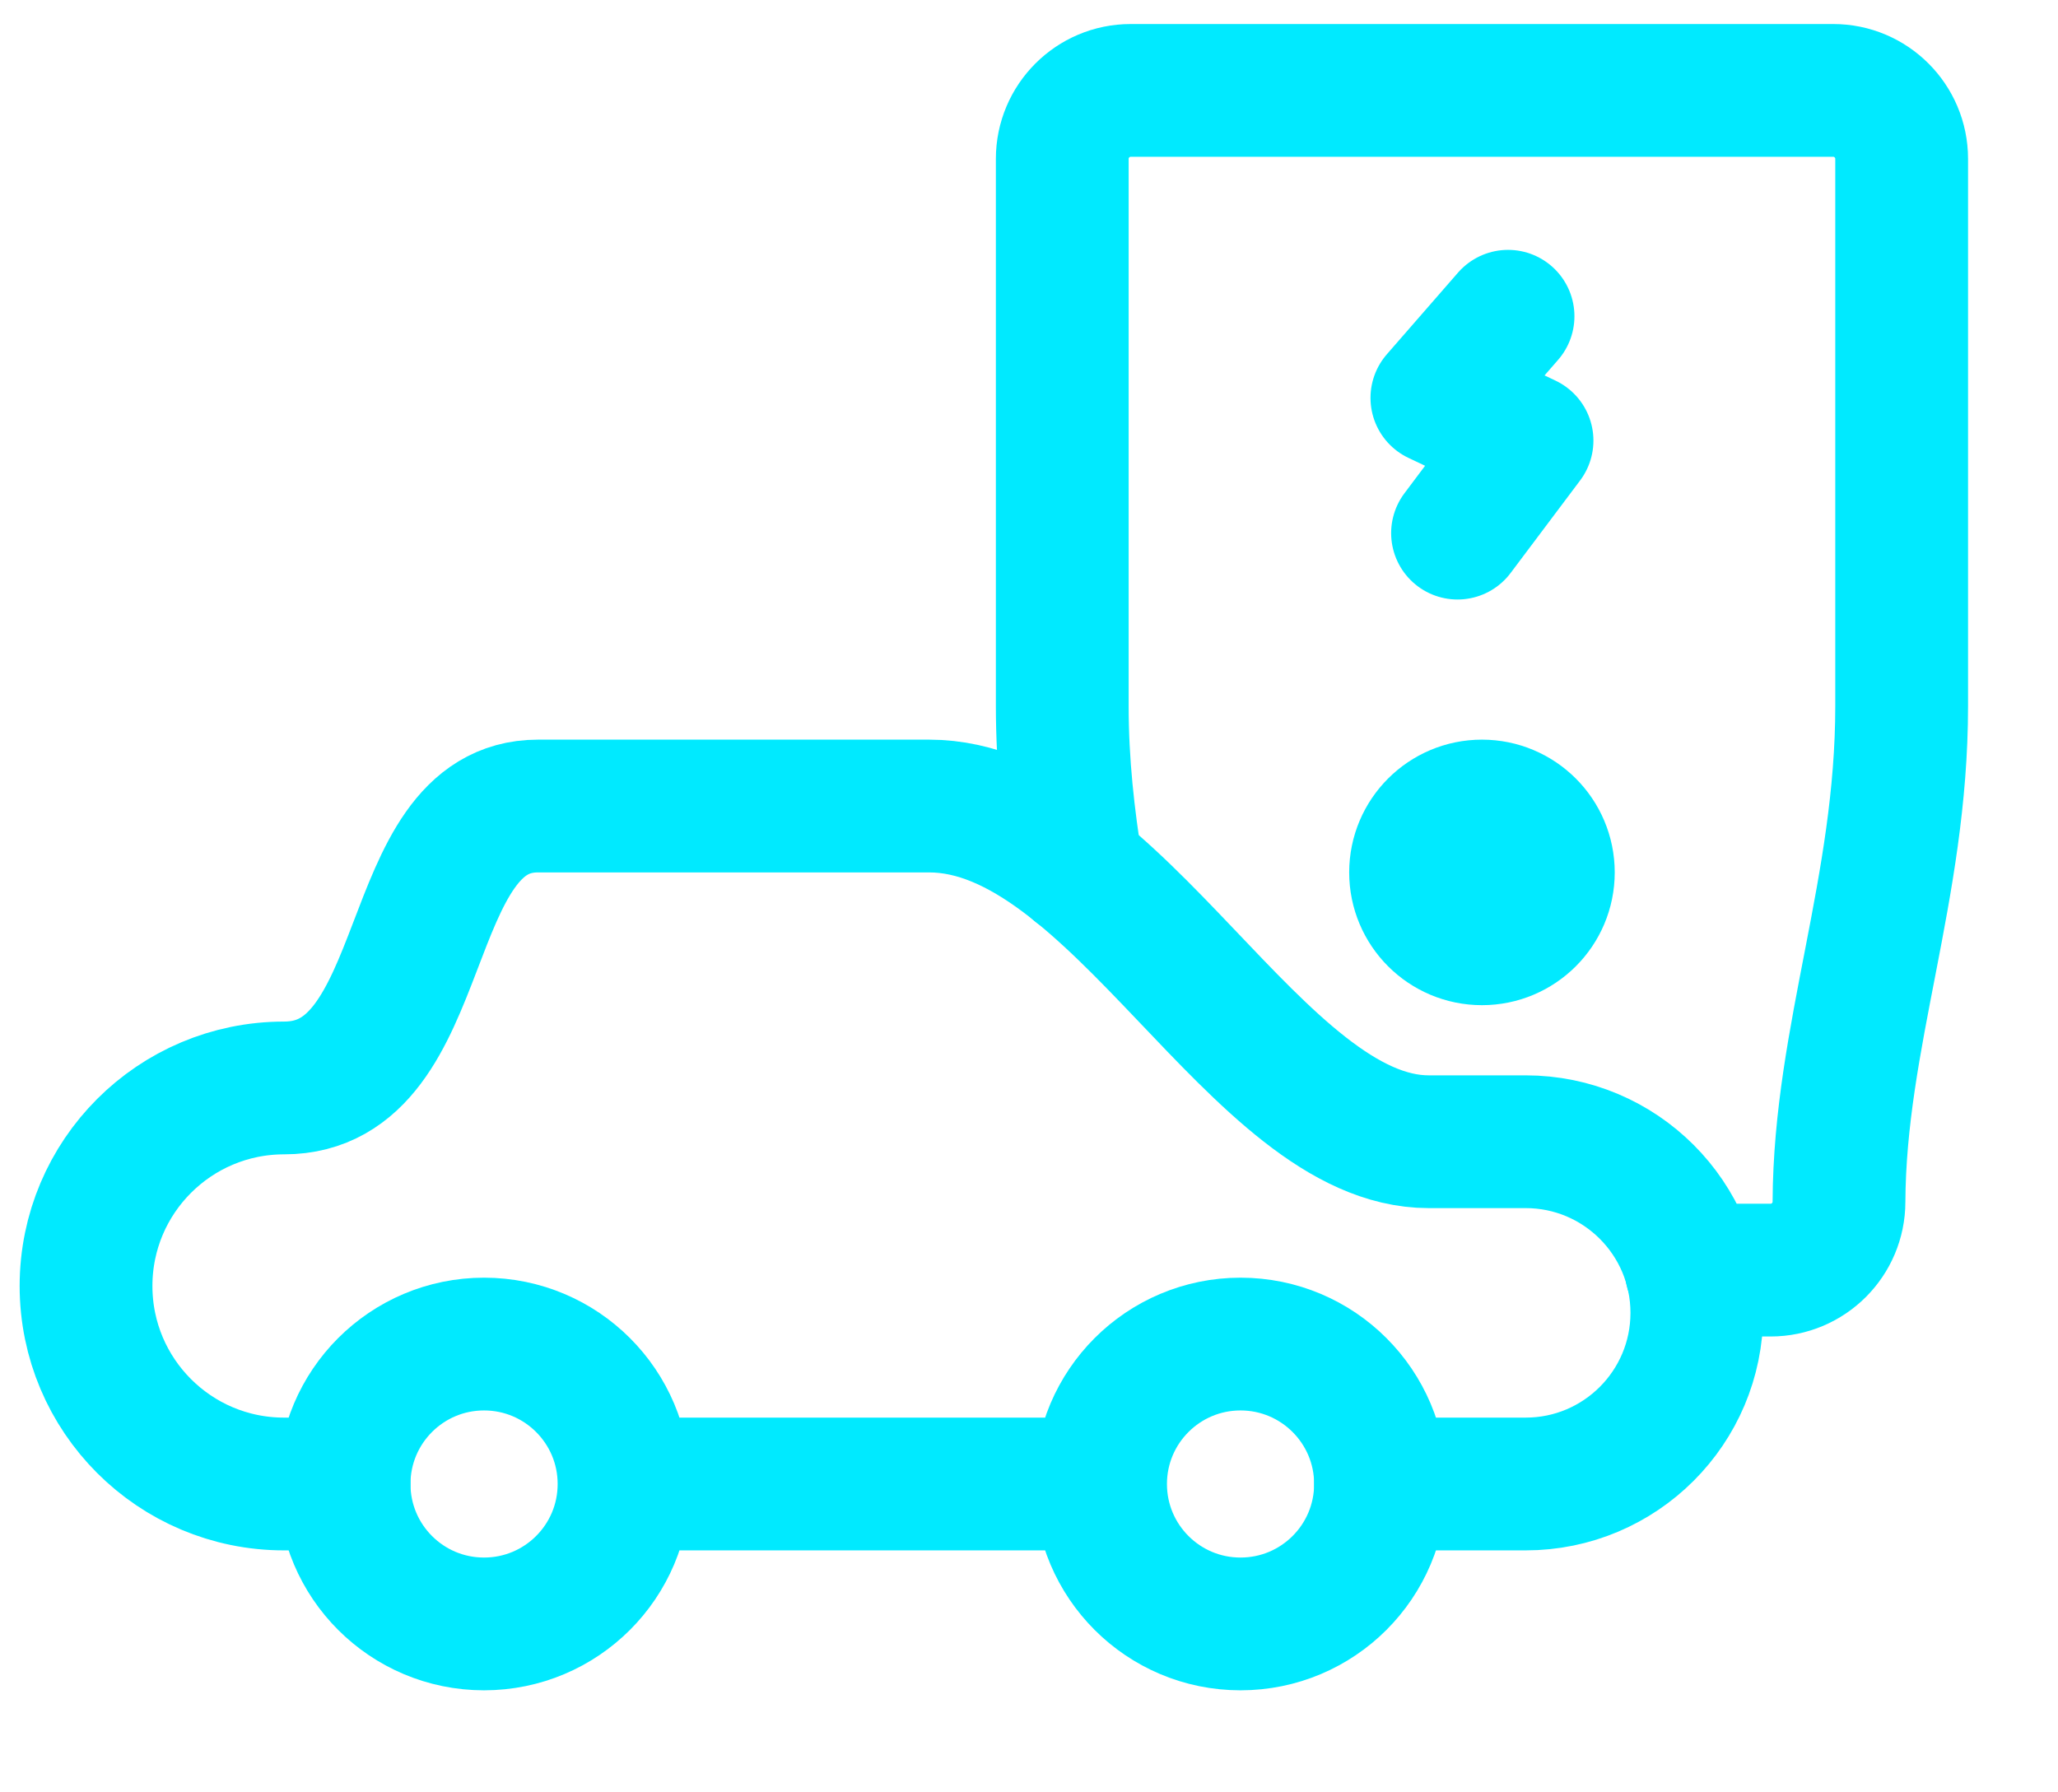
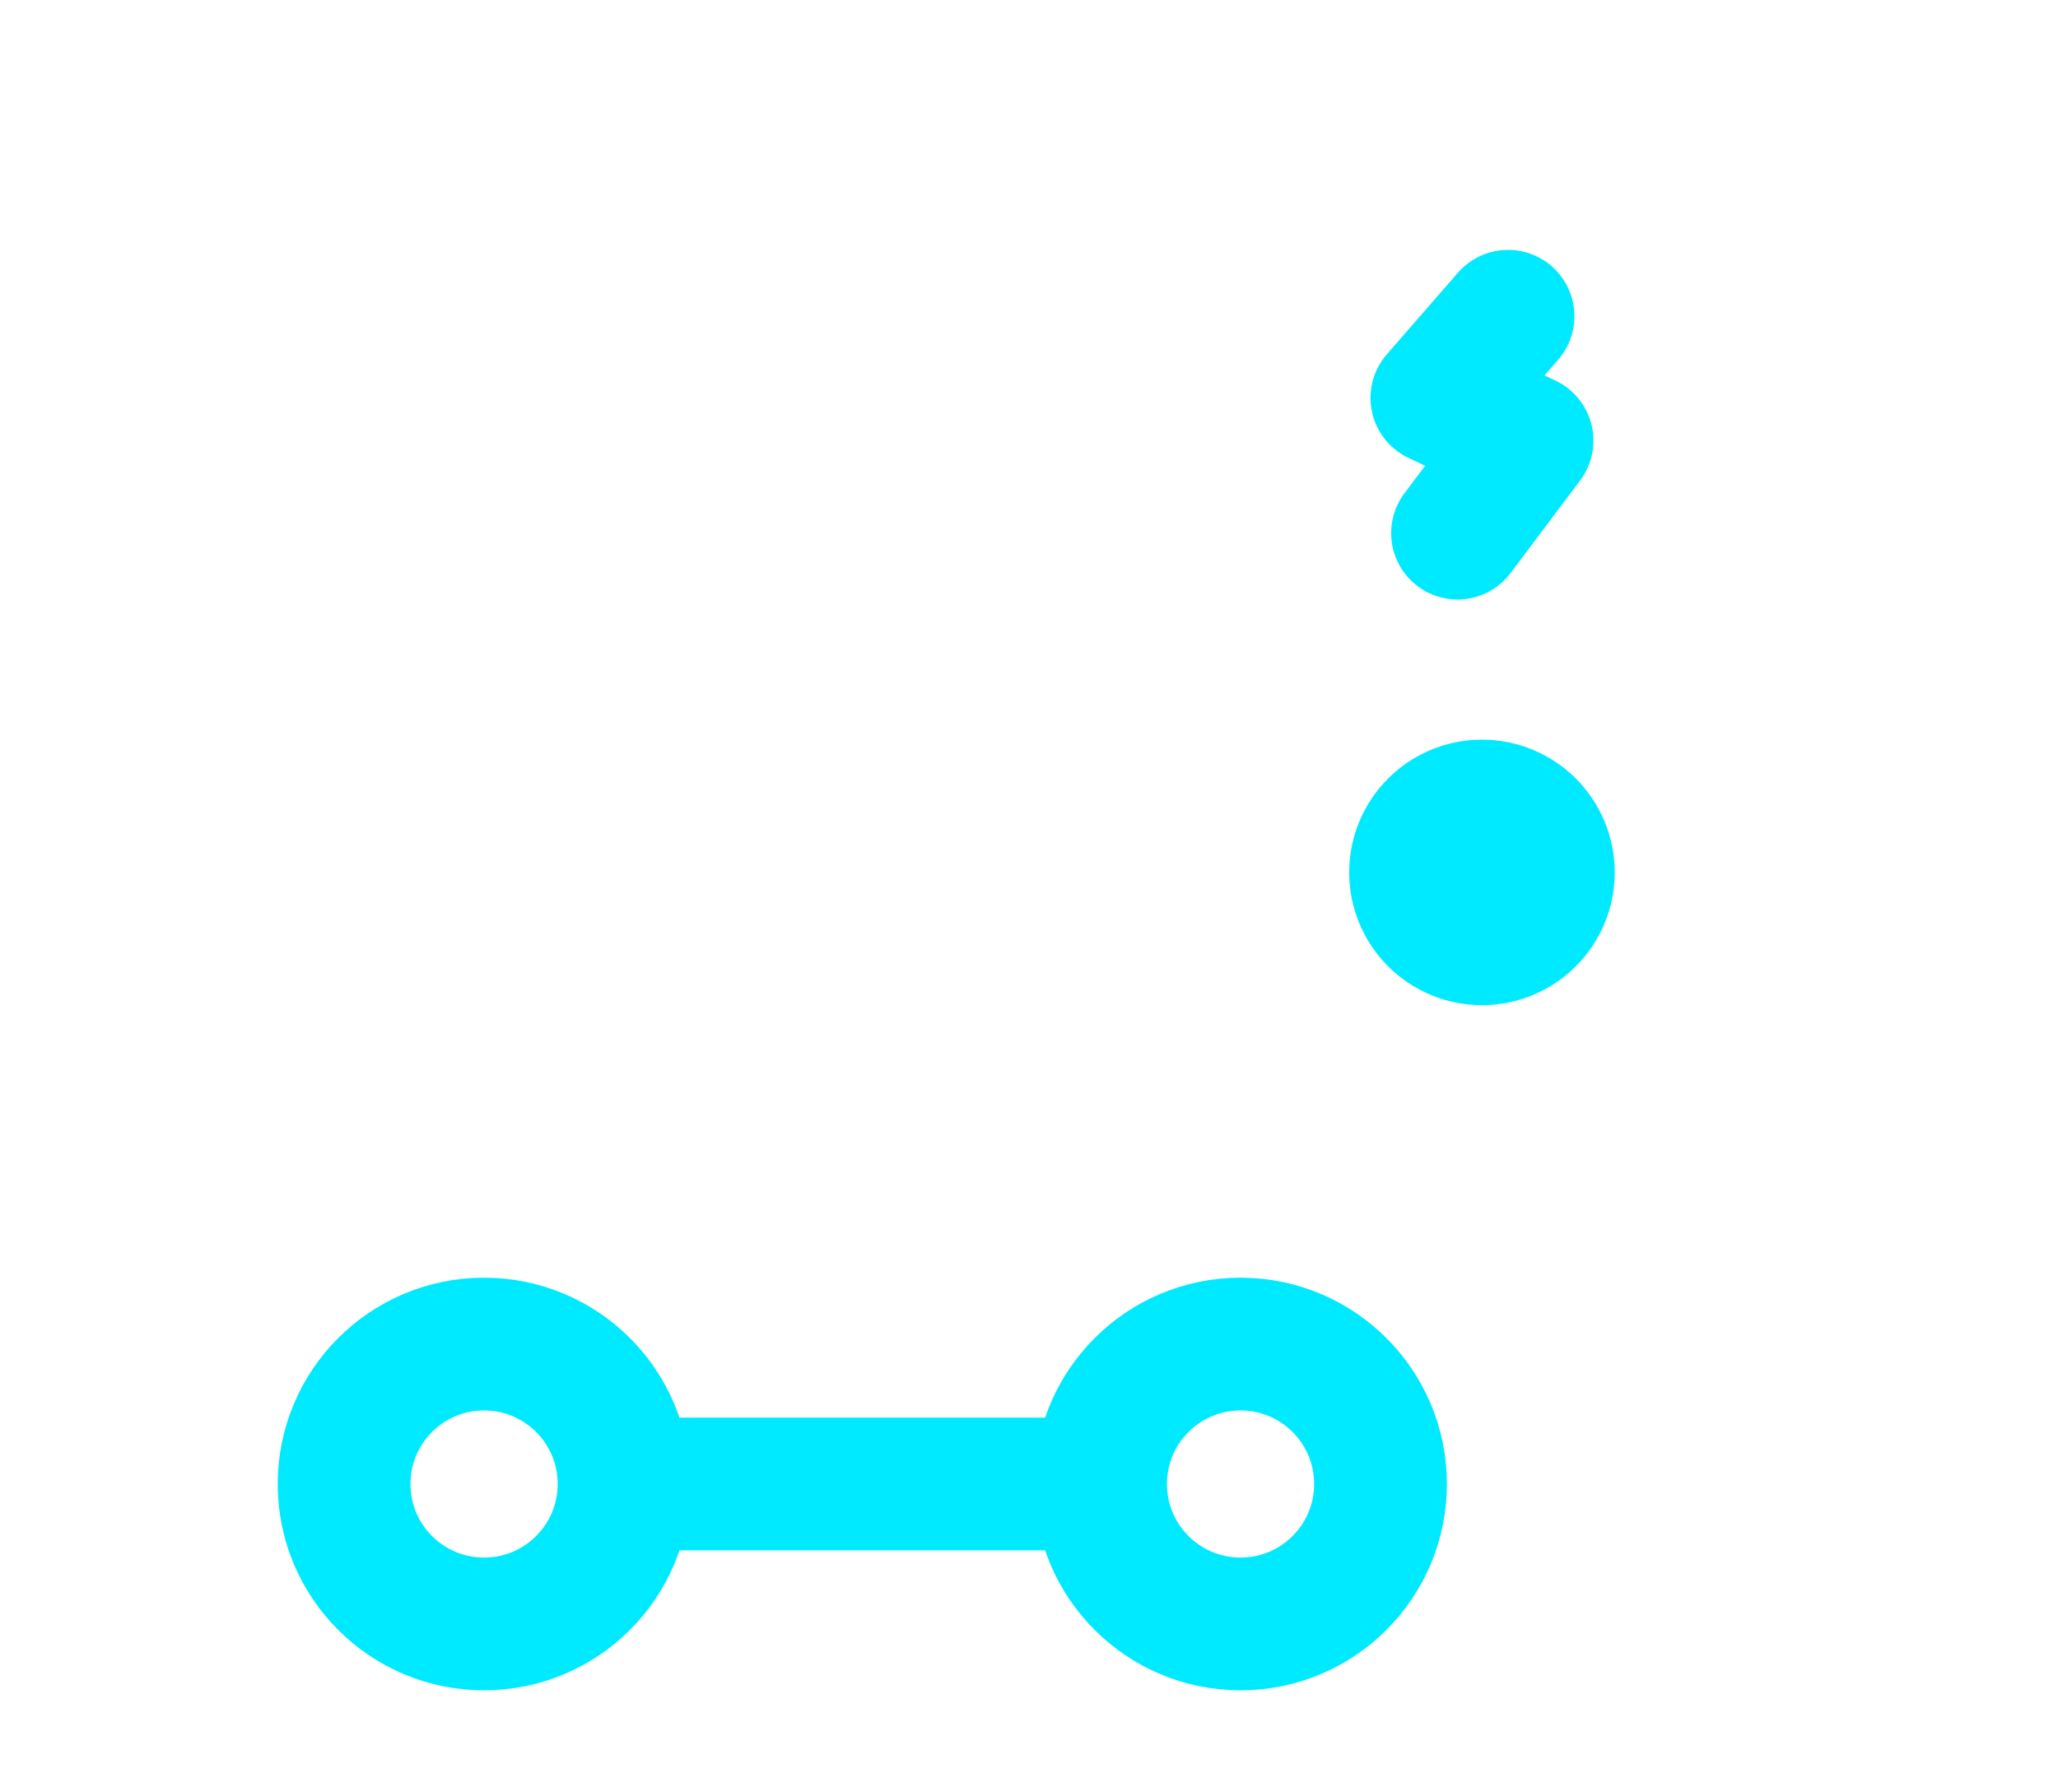
<svg xmlns="http://www.w3.org/2000/svg" width="31" height="27" viewBox="0 0 31 27">
  <g fill="none" fill-rule="evenodd" stroke="#00EAFF" stroke-linecap="round" stroke-linejoin="round" stroke-width="2">
-     <path d="M24.275 17.866h1.196c.568 0 1.03-.462 1.03-1.03.011-2.483.944-4.72.944-7.467V1.125c0-.567-.462-1.03-1.03-1.03H15.831c-.568 0-1.03.463-1.03 1.03V9.37c0 .866.093 1.68.22 2.468" transform="translate(1.2 1.267)" />
    <path d="M21.516 3.497L20.444 4.727 21.802 5.37 20.755 6.764M8.2 21.088c0 1.165-.944 2.108-2.109 2.108-1.164 0-2.108-.943-2.108-2.108 0-1.164.944-2.108 2.108-2.108 1.165 0 2.109.944 2.109 2.108zM22.123 11.875c0 .552-.448 1-1 1s-1-.448-1-1 .448-1 1-1 1 .448 1 1zM19.595 21.088c0 1.165-.944 2.108-2.109 2.108-1.164 0-2.108-.943-2.108-2.108 0-1.164.944-2.108 2.108-2.108 1.165 0 2.109.944 2.109 2.108zM8.2 21.088L15.378 21.088" transform="translate(1.2 1.267)" />
-     <path d="M19.595 21.088h2.186c1.424 0 2.579-1.154 2.579-2.578s-1.155-2.578-2.579-2.578h-1.46c-2.588 0-4.695-5.057-7.526-5.057H6.904c-2.12 0-1.55 4.247-3.825 4.247-1.648 0-2.983 1.336-2.983 2.983 0 1.648 1.335 2.983 2.983 2.983h.904" transform="translate(1.2 1.267)" />
  </g>
</svg>